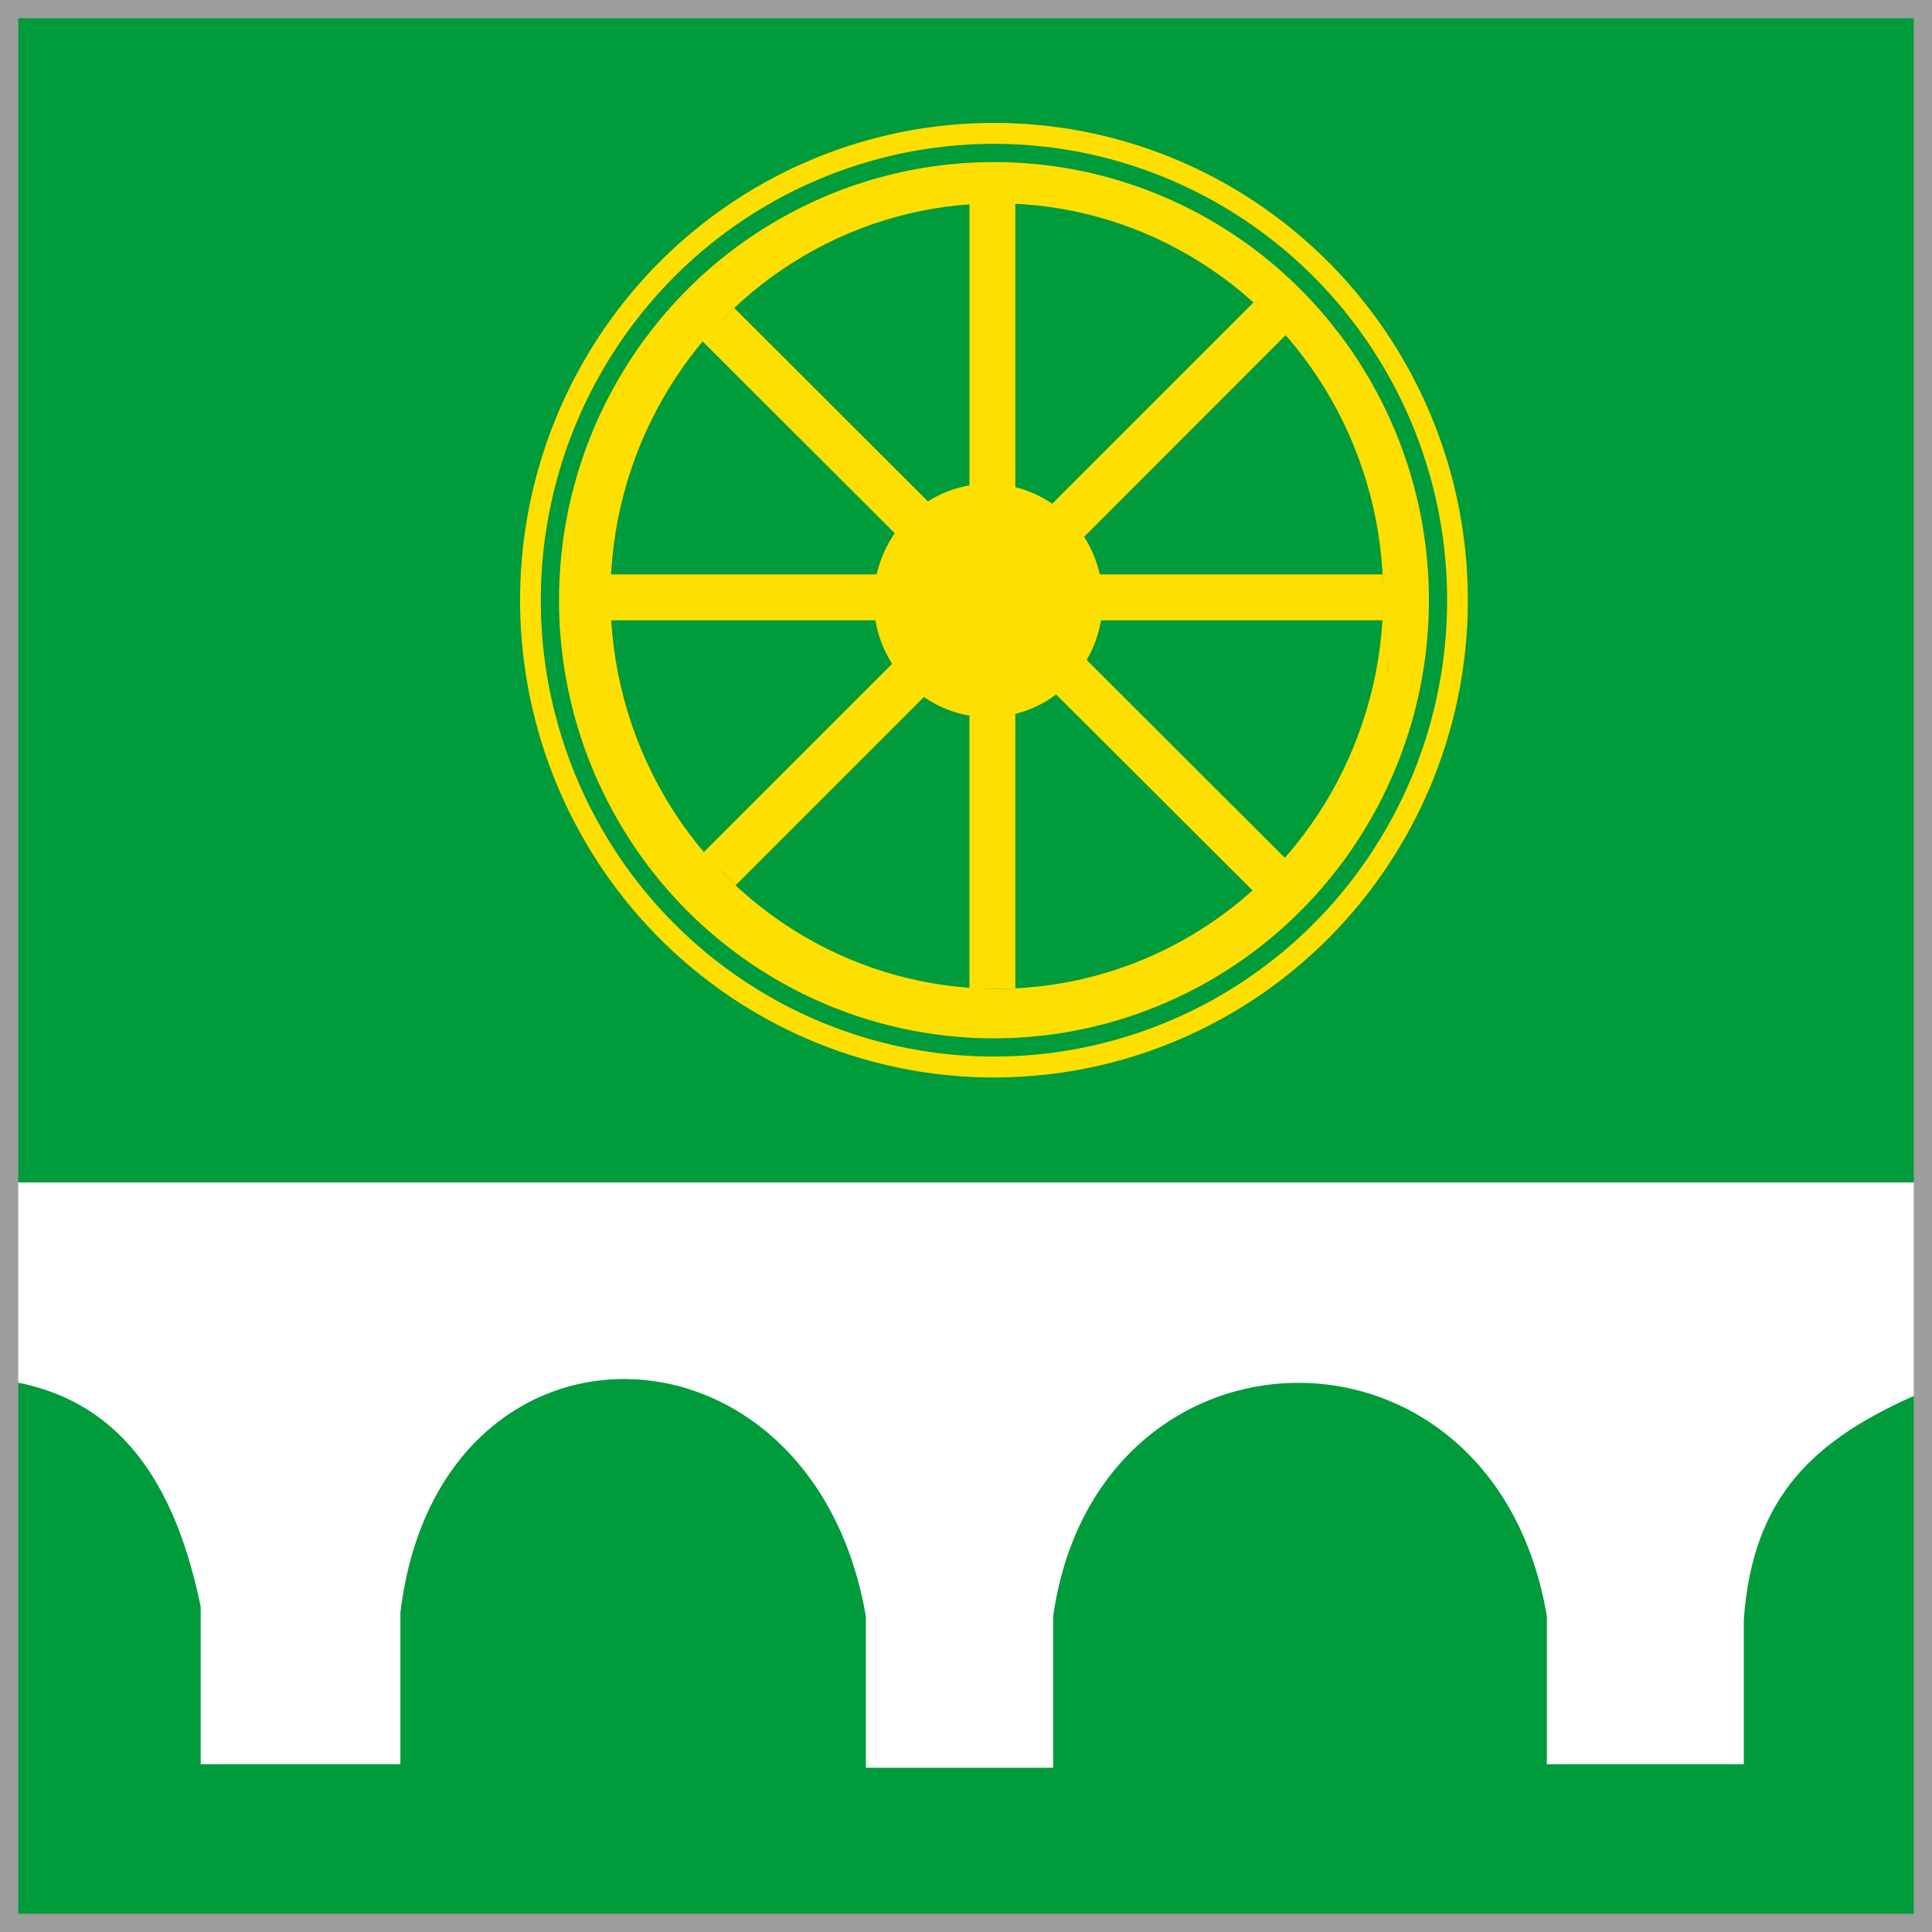
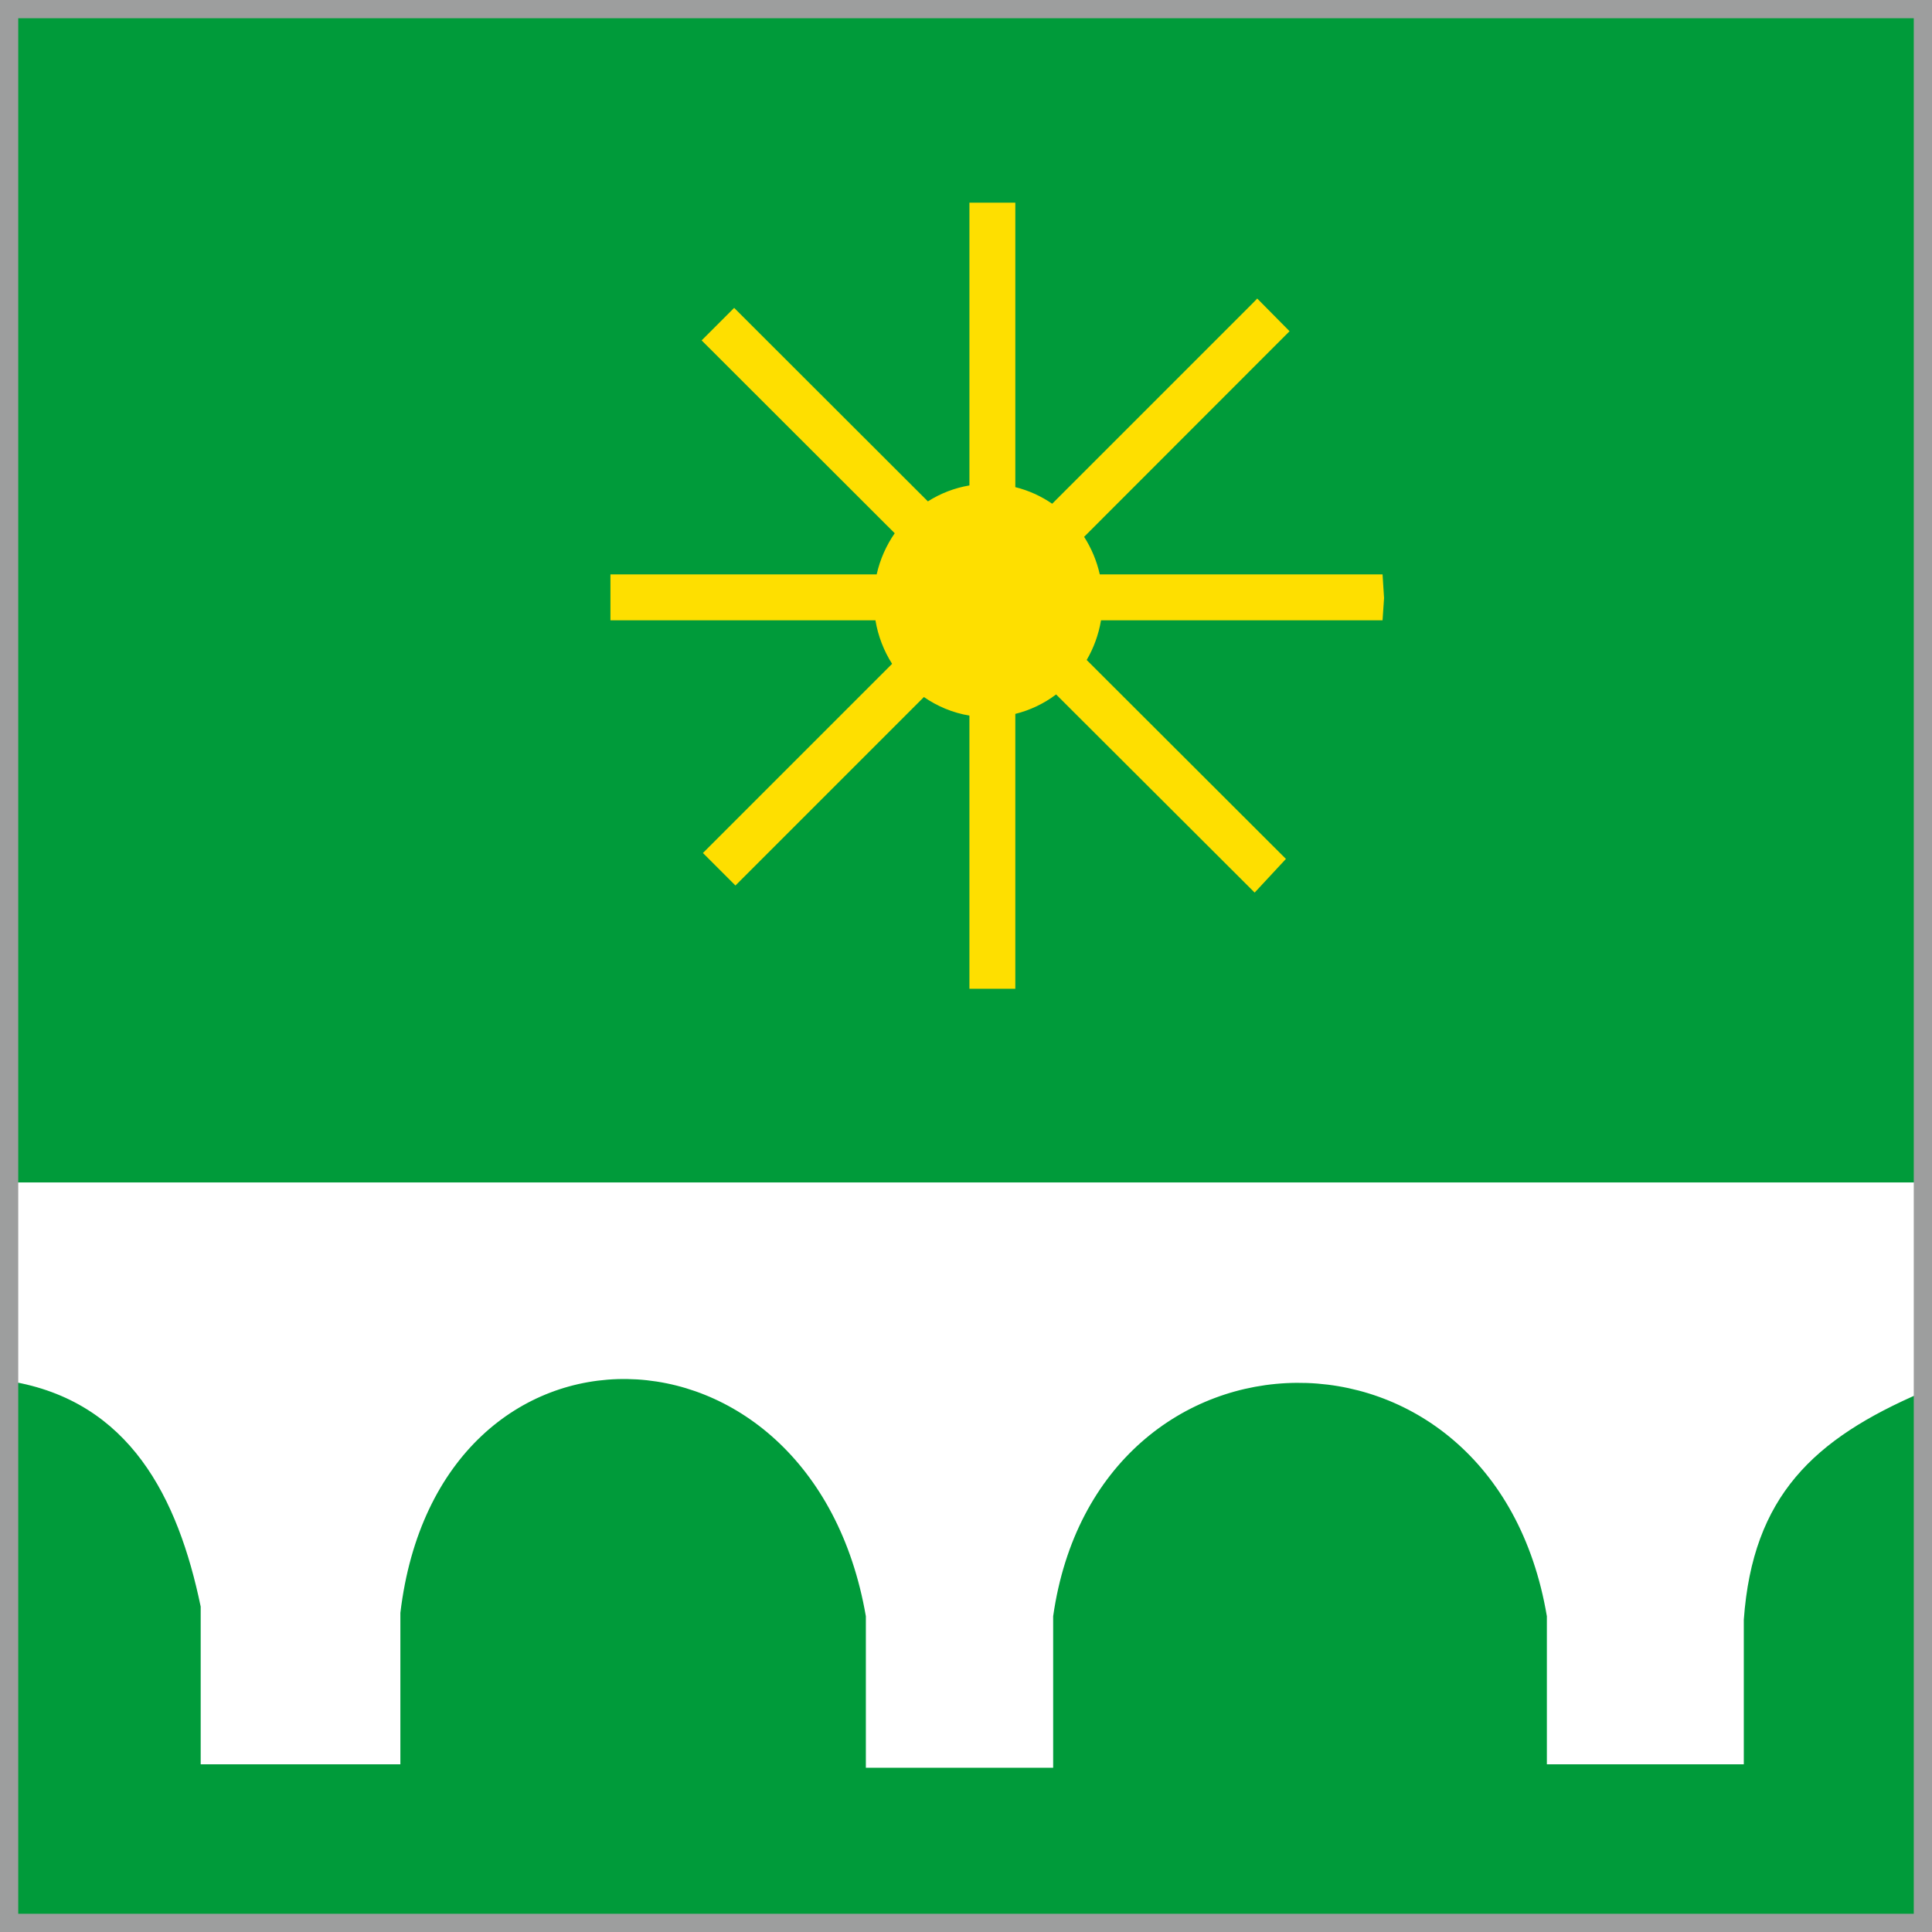
<svg xmlns="http://www.w3.org/2000/svg" xml:space="preserve" width="106mm" height="106mm" version="1.1" style="shape-rendering:geometricPrecision; text-rendering:geometricPrecision; image-rendering:optimizeQuality; fill-rule:evenodd; clip-rule:evenodd" viewBox="0 0 10599.96 10599.99">
  <rect x="0" y="0" width="10599.96" height="10599.99" fill="#333333" stroke="none" />
  <defs>
    <style type="text/css">
   
    .str1 {stroke:#9D9E9E;stroke-width:100;stroke-miterlimit:22.926}
    .str0 {stroke:#009B3A;stroke-width:100;stroke-miterlimit:22.926}
    .fil3 {fill:none}
    .fil0 {fill:#009B3A}
    .fil2 {fill:#FEDF00}
    .fil1 {fill:white}
   
  </style>
  </defs>
  <g id="Layer_x0020_1">
    <g id="_2236424191120">
      <polygon class="fil0" points="50,50 10549.96,50 10549.96,10549.99 50,10549.99 " />
      <path class="fil1" d="M50.09 6487.53l5.4 0 10494.54 0 -0.21 1149.53c0,1.49 -2.78,1.19 -4.14,1.77 -594.83,255.66 -929.54,569.73 -978.22,1247.71l0 793.37 -1080.5 0 0 -812.26c-290.9,-1726.53 -2468.34,-1688.54 -2708.78,0l0 831.15 -1027.61 0 0 -831.15c-294.68,-1707.64 -2346.11,-1756.75 -2553.9,-18.89l0 831.15 -1095.6 0 0 -865.16c-123.75,-596.29 -389.07,-1129.14 -1046.99,-1236.85l-4.18 -0.68 0.18 -1089.69z" />
      <g>
-         <ellipse class="fil2" cx="5453.41" cy="3292.99" rx="2599.99" ry="2618.66" />
-         <ellipse class="fil2 str0" cx="5453.41" cy="3292.99" rx="2436.34" ry="2453.83" />
-         <ellipse class="fil0" cx="5469.15" cy="3270.26" rx="2119.77" ry="2154.75" />
        <path class="fil2" d="M5318.74 1112.01l251.85 0 0 1560.7c73.24,18.13 141.47,49.32 202.16,91.07l1099.09 -1099.1 25.99 -26.7 177.37 179.34 -1127.17 1127.97c39.75,62.05 69.21,131.57 85.94,206.04l1551.46 0 8.27 129.82 -8.27 122.03 -1544.63 0c-13.13,78.43 -40.25,151.98 -78.65,217.91l1093.16 1091.38 -171.59 184.68 -1089.35 -1087.05c-65.92,49.61 -141.7,86.35 -223.78,106.68l0 1508.24 -251.85 0 0 -1498.8c-91.4,-15.4 -176.14,-50.91 -249.68,-101.95l-1034.08 1034.08 -178.4 -178.4 1037.88 -1037.87c-45.19,-71.16 -76.86,-152.06 -91.4,-238.9l-1453.88 0 0 -251.85 1460.7 0c18.51,-82.43 52.61,-158.79 99.01,-225.68l-1059.31 -1058.08 178.4 -178.4 1062.86 1061.63c68.32,-43.32 145.4,-73.6 227.9,-87.53l0 -1551.26z" />
      </g>
      <polygon class="fil3 str1" points="50,50 10549.96,50 10549.96,10549.99 50,10549.99 " />
    </g>
  </g>
</svg>